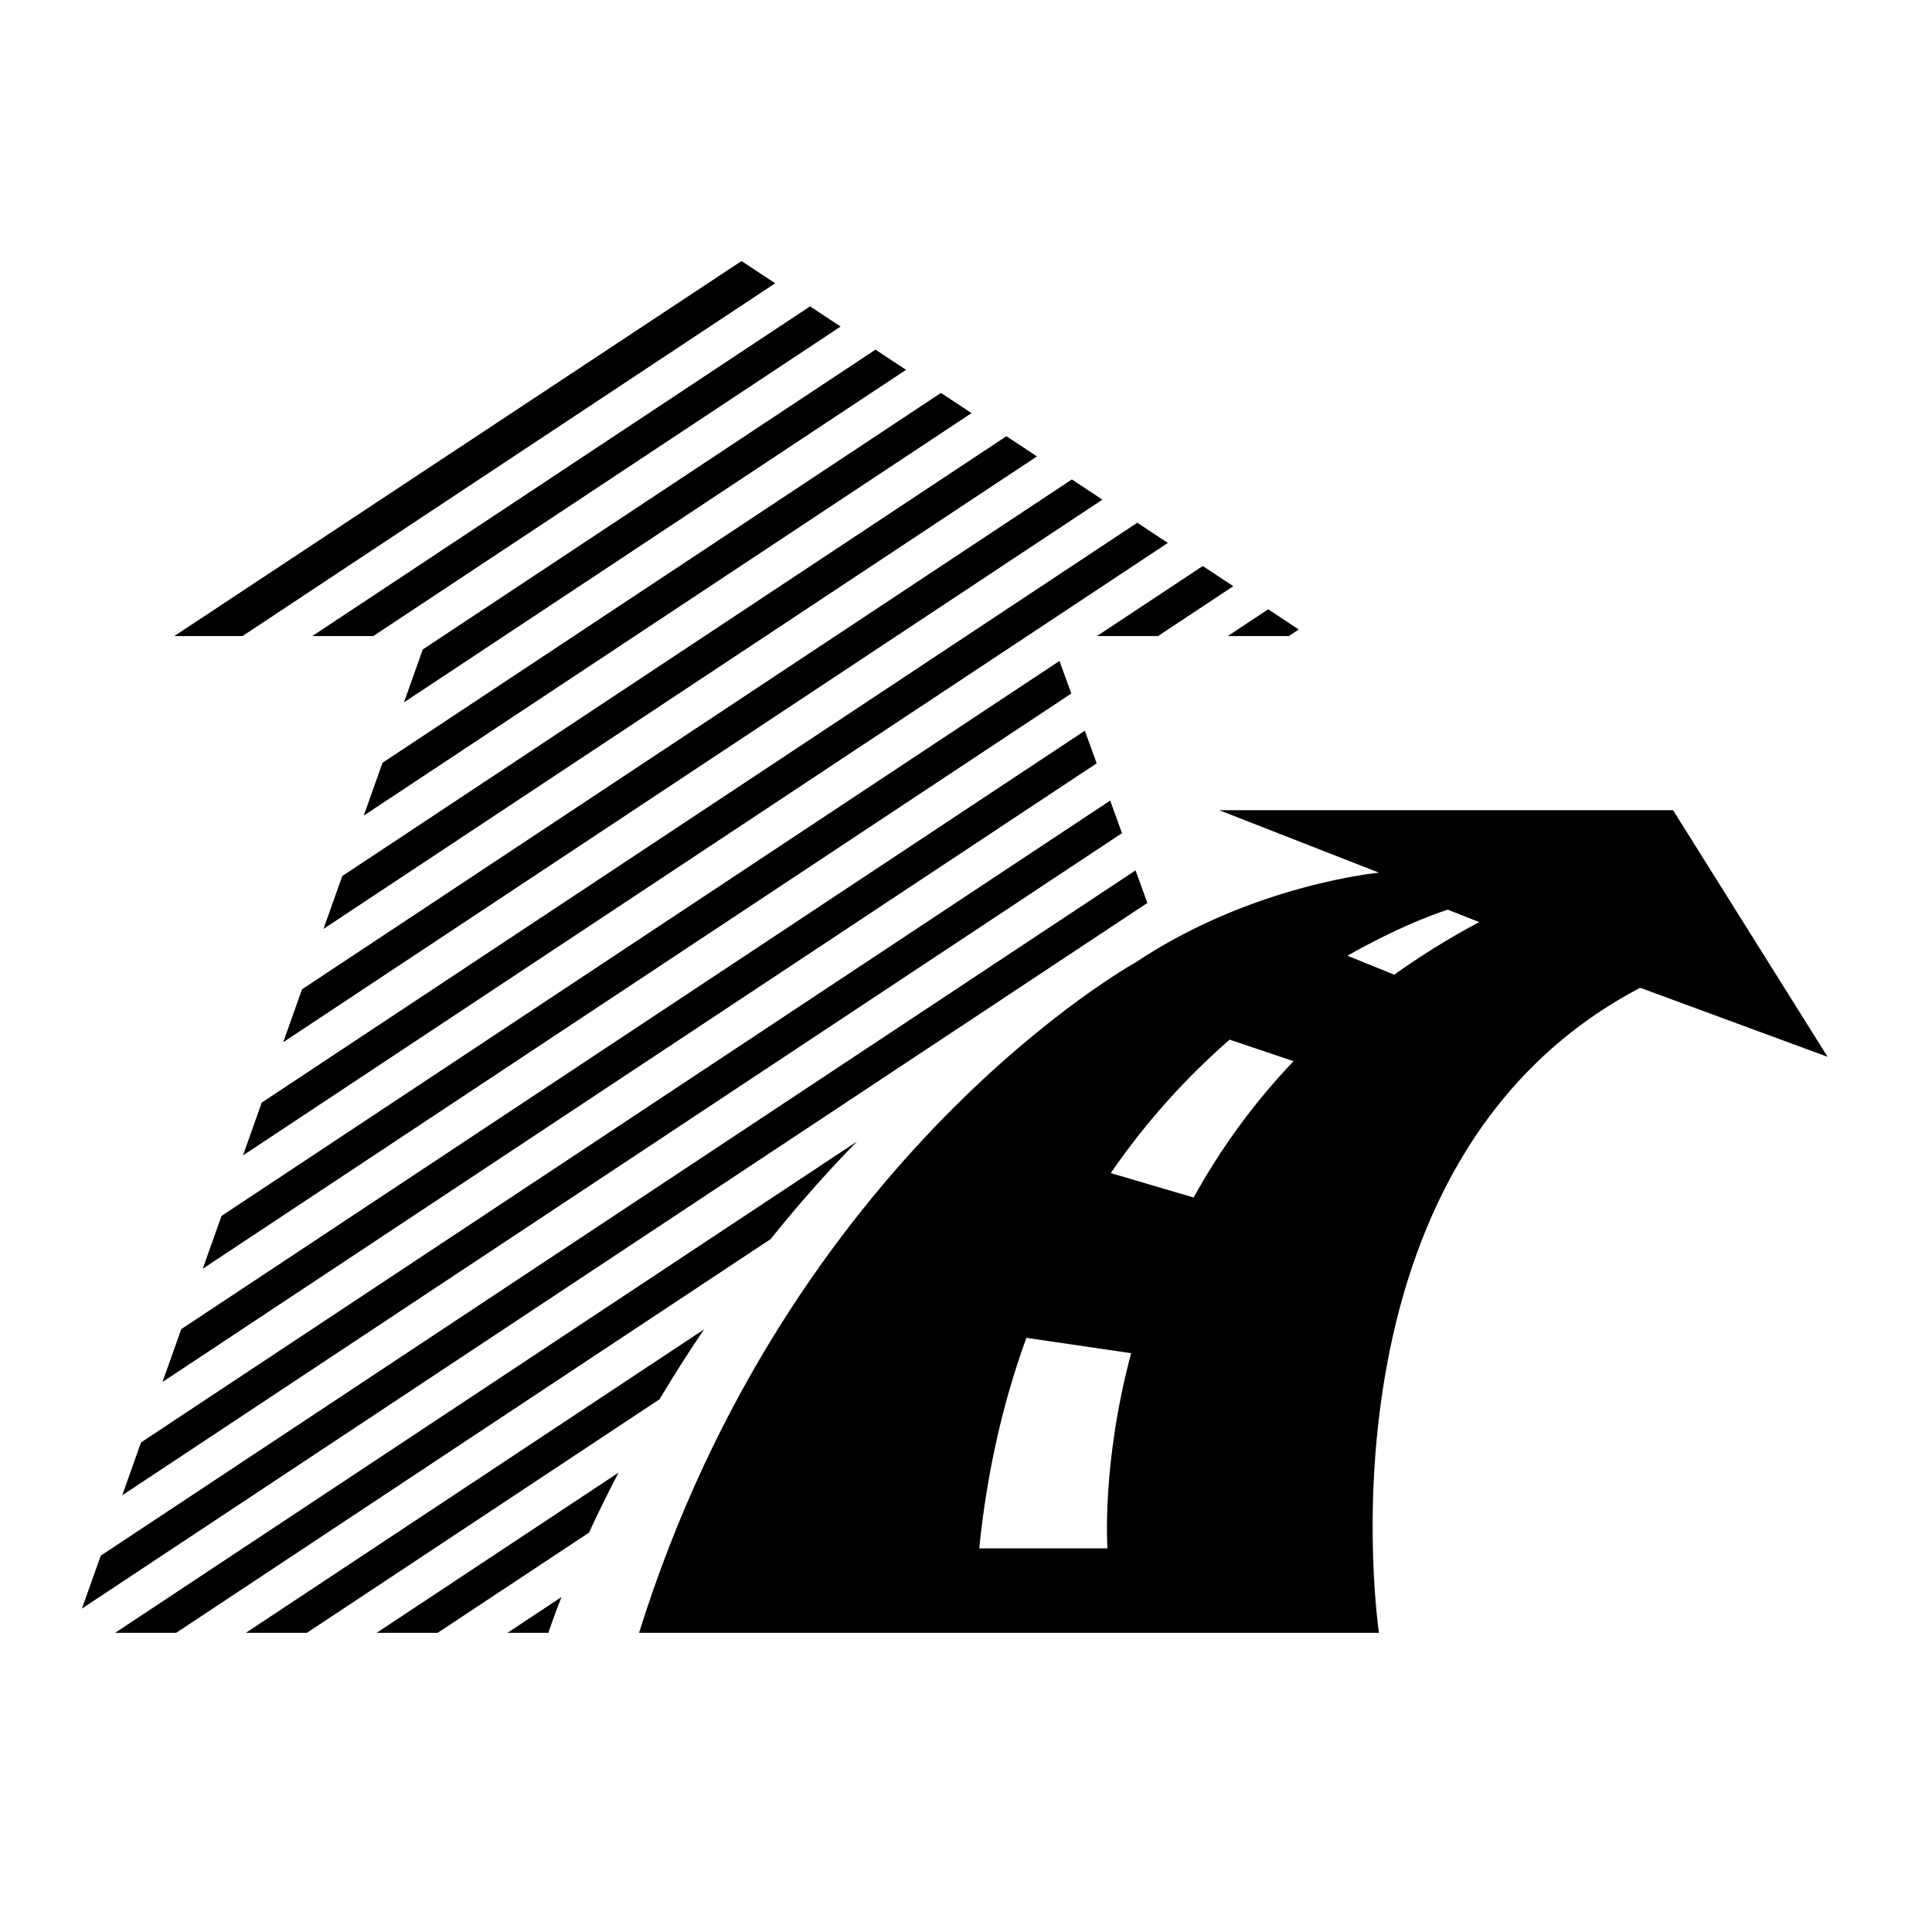
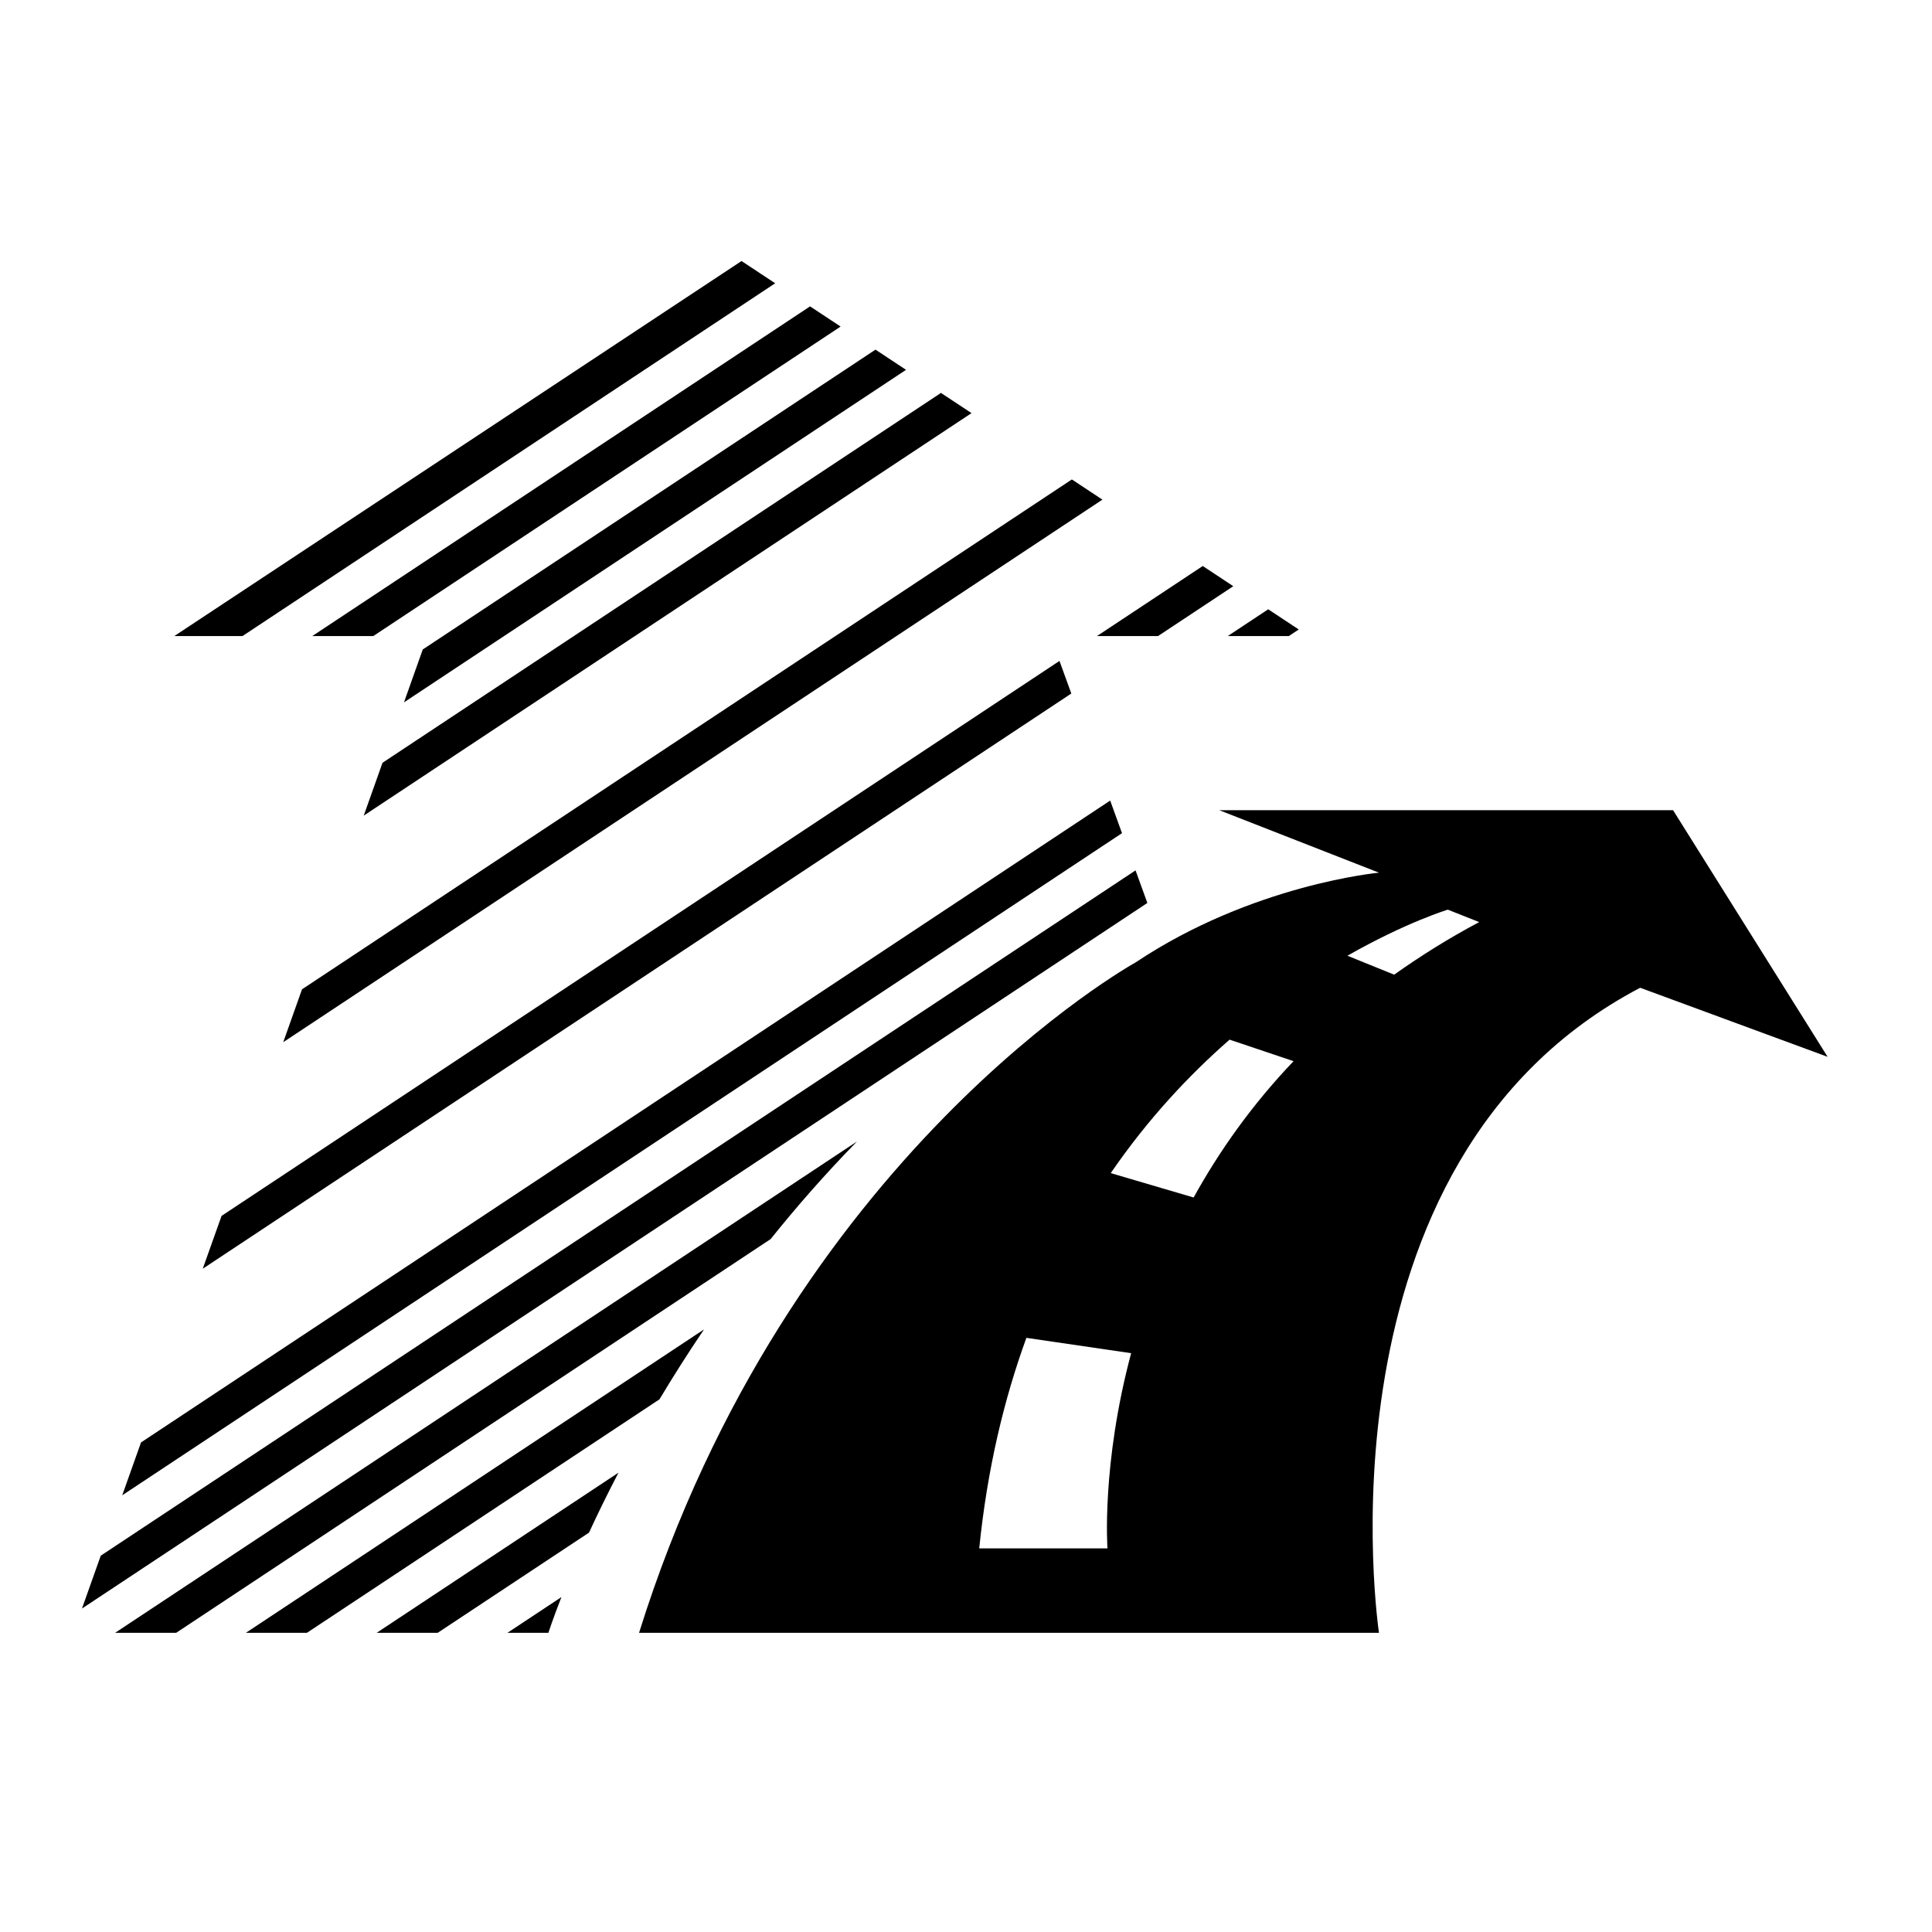
<svg xmlns="http://www.w3.org/2000/svg" fill="#000000" width="800px" height="800px" version="1.1" viewBox="144 144 512 512">
  <g>
    <path d="m587.38 358.71h-120.26l42.324 16.559s-33.527 3.09-64.539 23.809c0 0-91.867 50.703-131.55 177.64h196.09s-18.797-124.77 69.219-170.95l49.672 18.301zm-149.89 195.63h-33.984c2.117-20.957 6.543-39.461 12.5-55.797l27.758 4.062c-7.91 29.543-6.273 51.734-6.273 51.734zm22.836-92.992-21.969-6.461c9.852-14.359 20.77-25.992 31.5-35.371l16.949 5.703c-11.148 11.695-19.77 23.973-26.48 36.129zm53.145-59.051-12.391-5.019c15.539-8.859 26.602-12.211 26.602-12.211l8.32 3.297c-8.195 4.348-15.633 9.039-22.531 13.934z" />
-     <path d="m208.39 450.2 245.1-162.32-8.094-5.352-232.03 153.67z" />
    <path d="m219.06 420.19 217.09-143.78-8.094-5.352-204.02 135.12z" />
    <path d="m240.39 360.15 161.07-106.67-8.098-5.352-147.99 98.012z" />
-     <path d="m229.73 390.17 189.08-125.22-8.094-5.352-176.01 116.56z" />
    <path d="m444.93 374.66-274.23 181.61-4.977 14.012 282.34-186.99z" />
    <path d="m485.54 312.57 2.641-1.75-8.094-5.352-10.723 7.102z" />
    <path d="m438.21 356.16-256.84 170.1-4.977 14.008 264.95-175.47z" />
    <path d="m450.88 312.57 19.957-13.219-8.094-5.352-28.039 18.57z" />
-     <path d="m431.49 337.65-239.45 158.58-4.981 14.008 247.57-163.95z" />
    <path d="m197.73 480.23 230.18-152.44-3.137-8.637-222.06 147.07z" />
    <path d="m251.06 330.13 133.05-88.121-8.094-5.352-119.98 79.461z" />
    <path d="m260 576.71 40.098-26.555c2.223-4.816 4.816-10.145 7.809-15.883l-64.078 42.438z" />
    <path d="m330.58 496.3-121.42 80.414h16.176l93.441-61.887c3.566-5.969 7.496-12.172 11.801-18.527z" />
    <path d="m289.33 576.71s1.109-3.477 3.457-9.469l-14.301 9.469z" />
    <path d="m371.12 446.5-196.62 130.22h16.176l157.55-104.35c6.918-8.637 14.535-17.32 22.887-25.871z" />
    <path d="m349.43 219.07-8.918-5.894-150.32 99.387h18.066z" />
    <path d="m242.91 312.57 123.86-82.027-8.094-5.352-131.93 87.379z" />
  </g>
</svg>